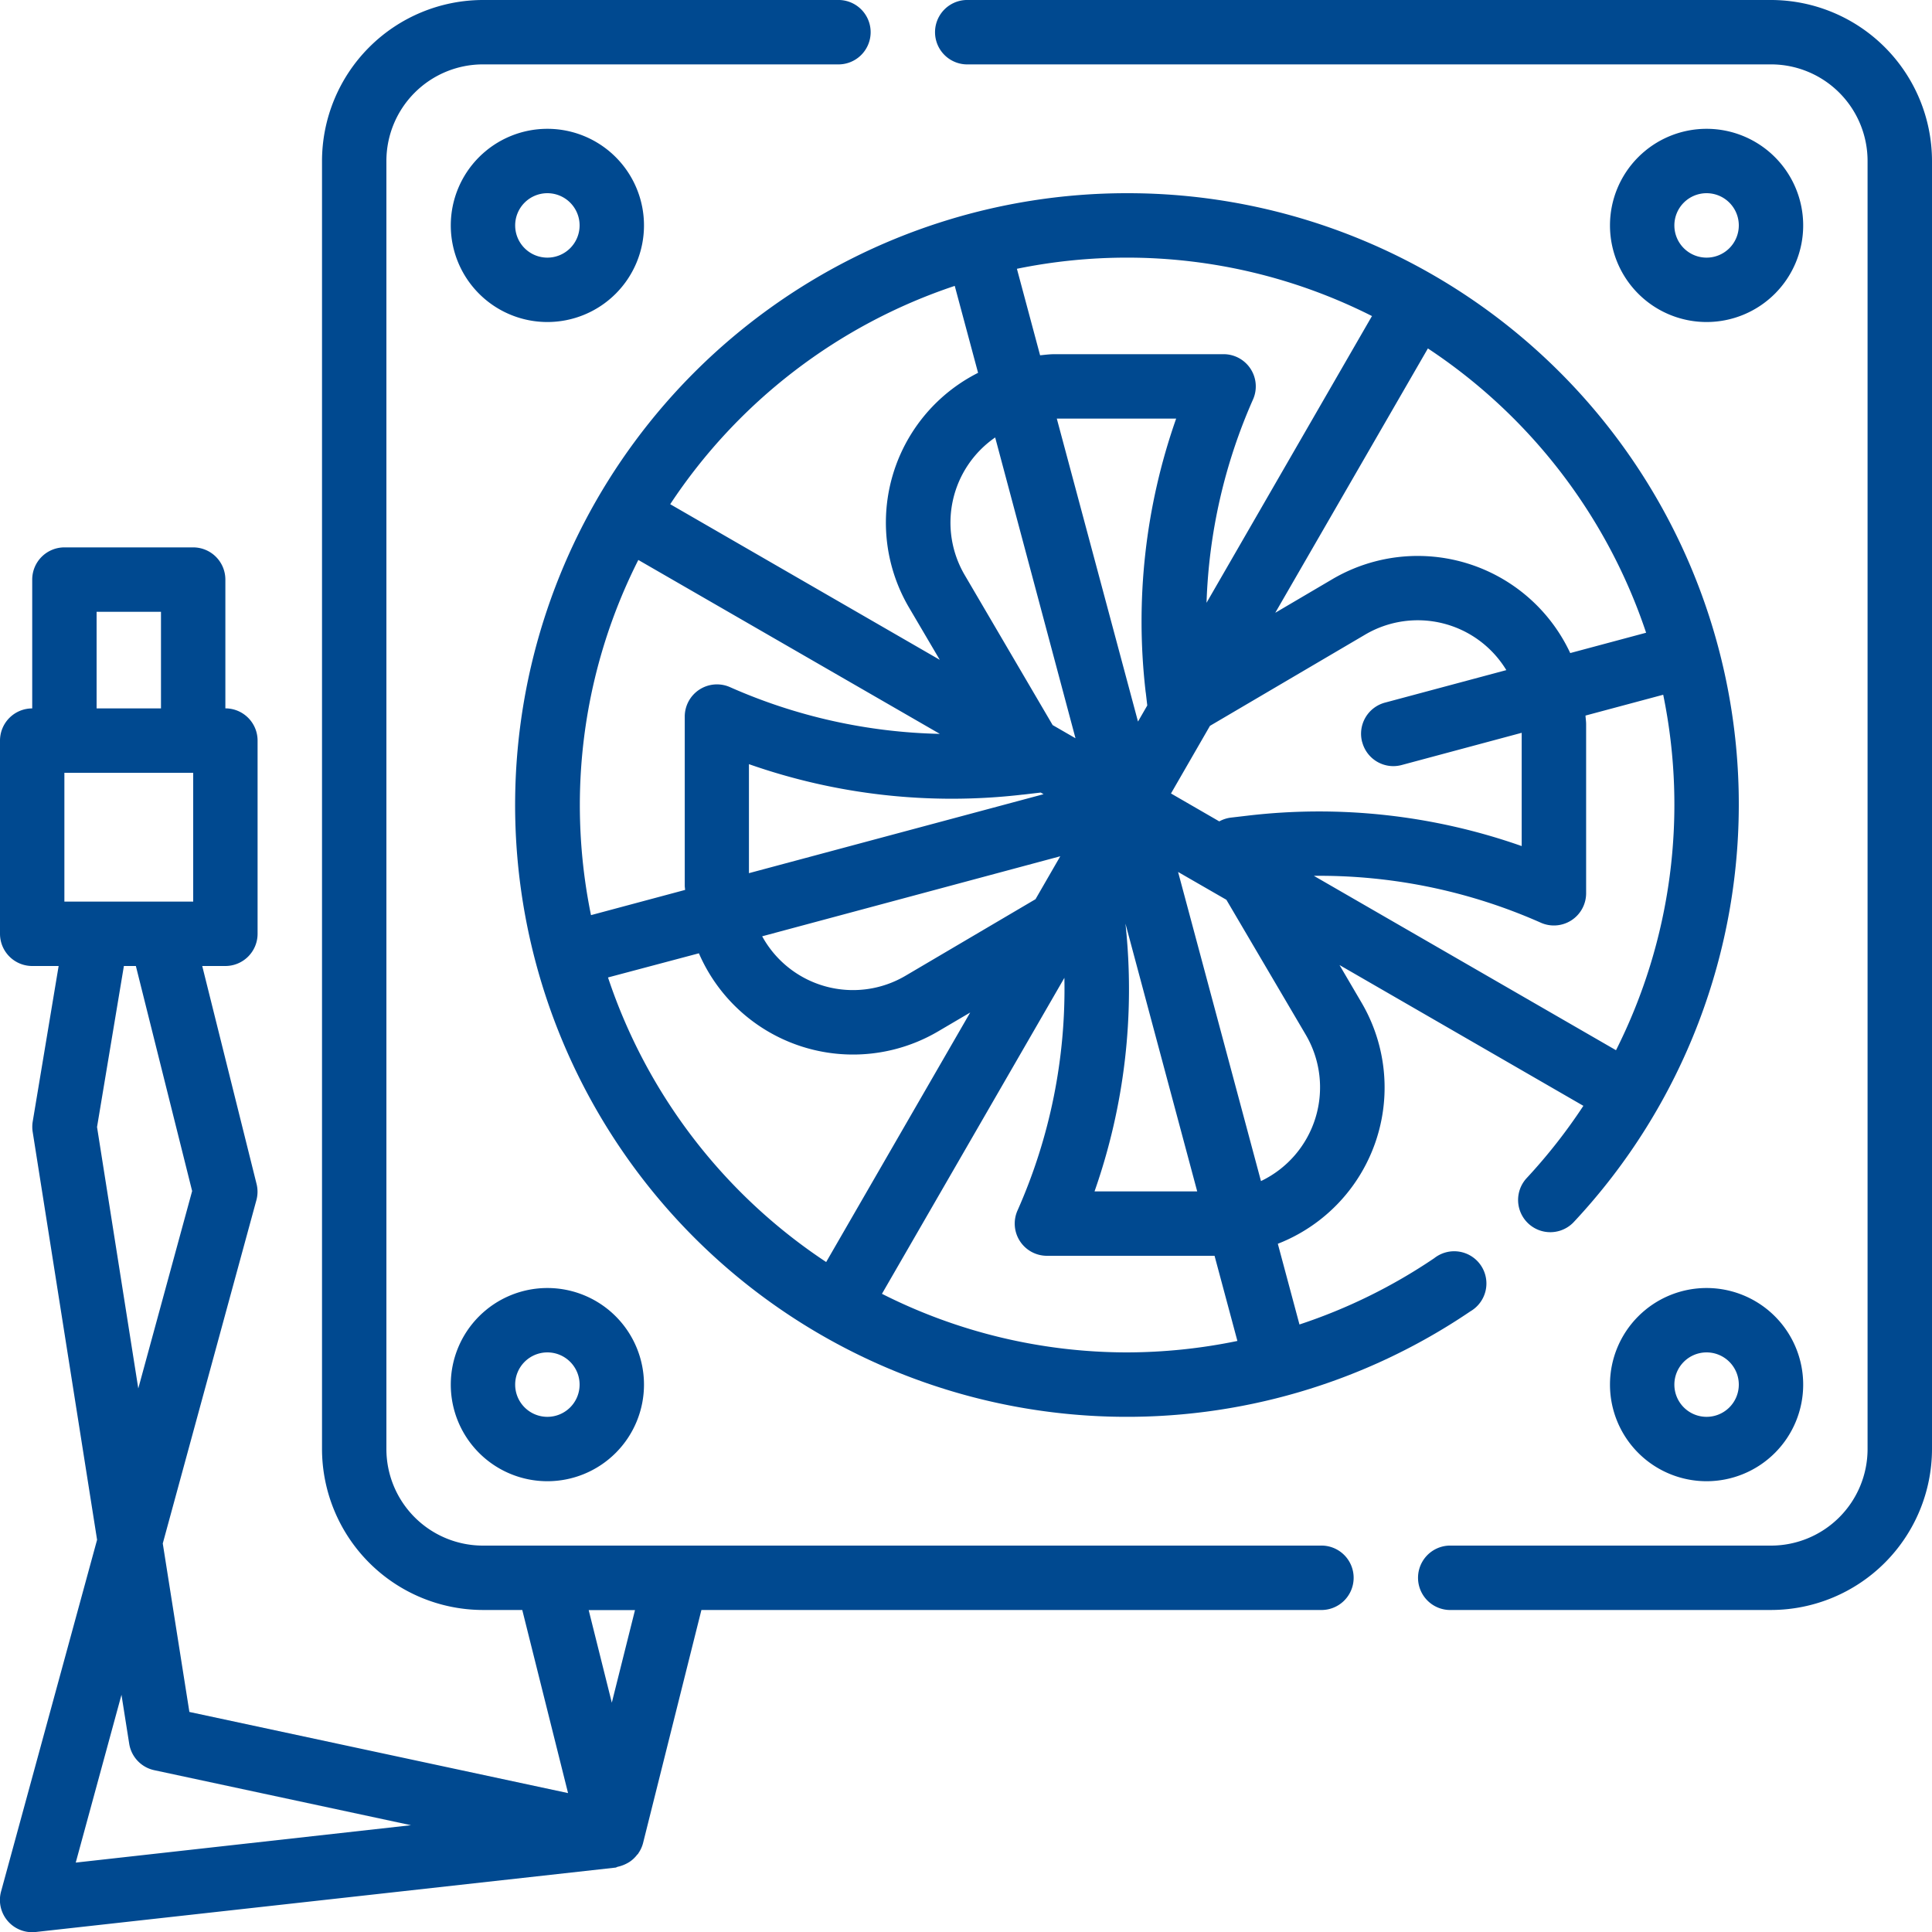
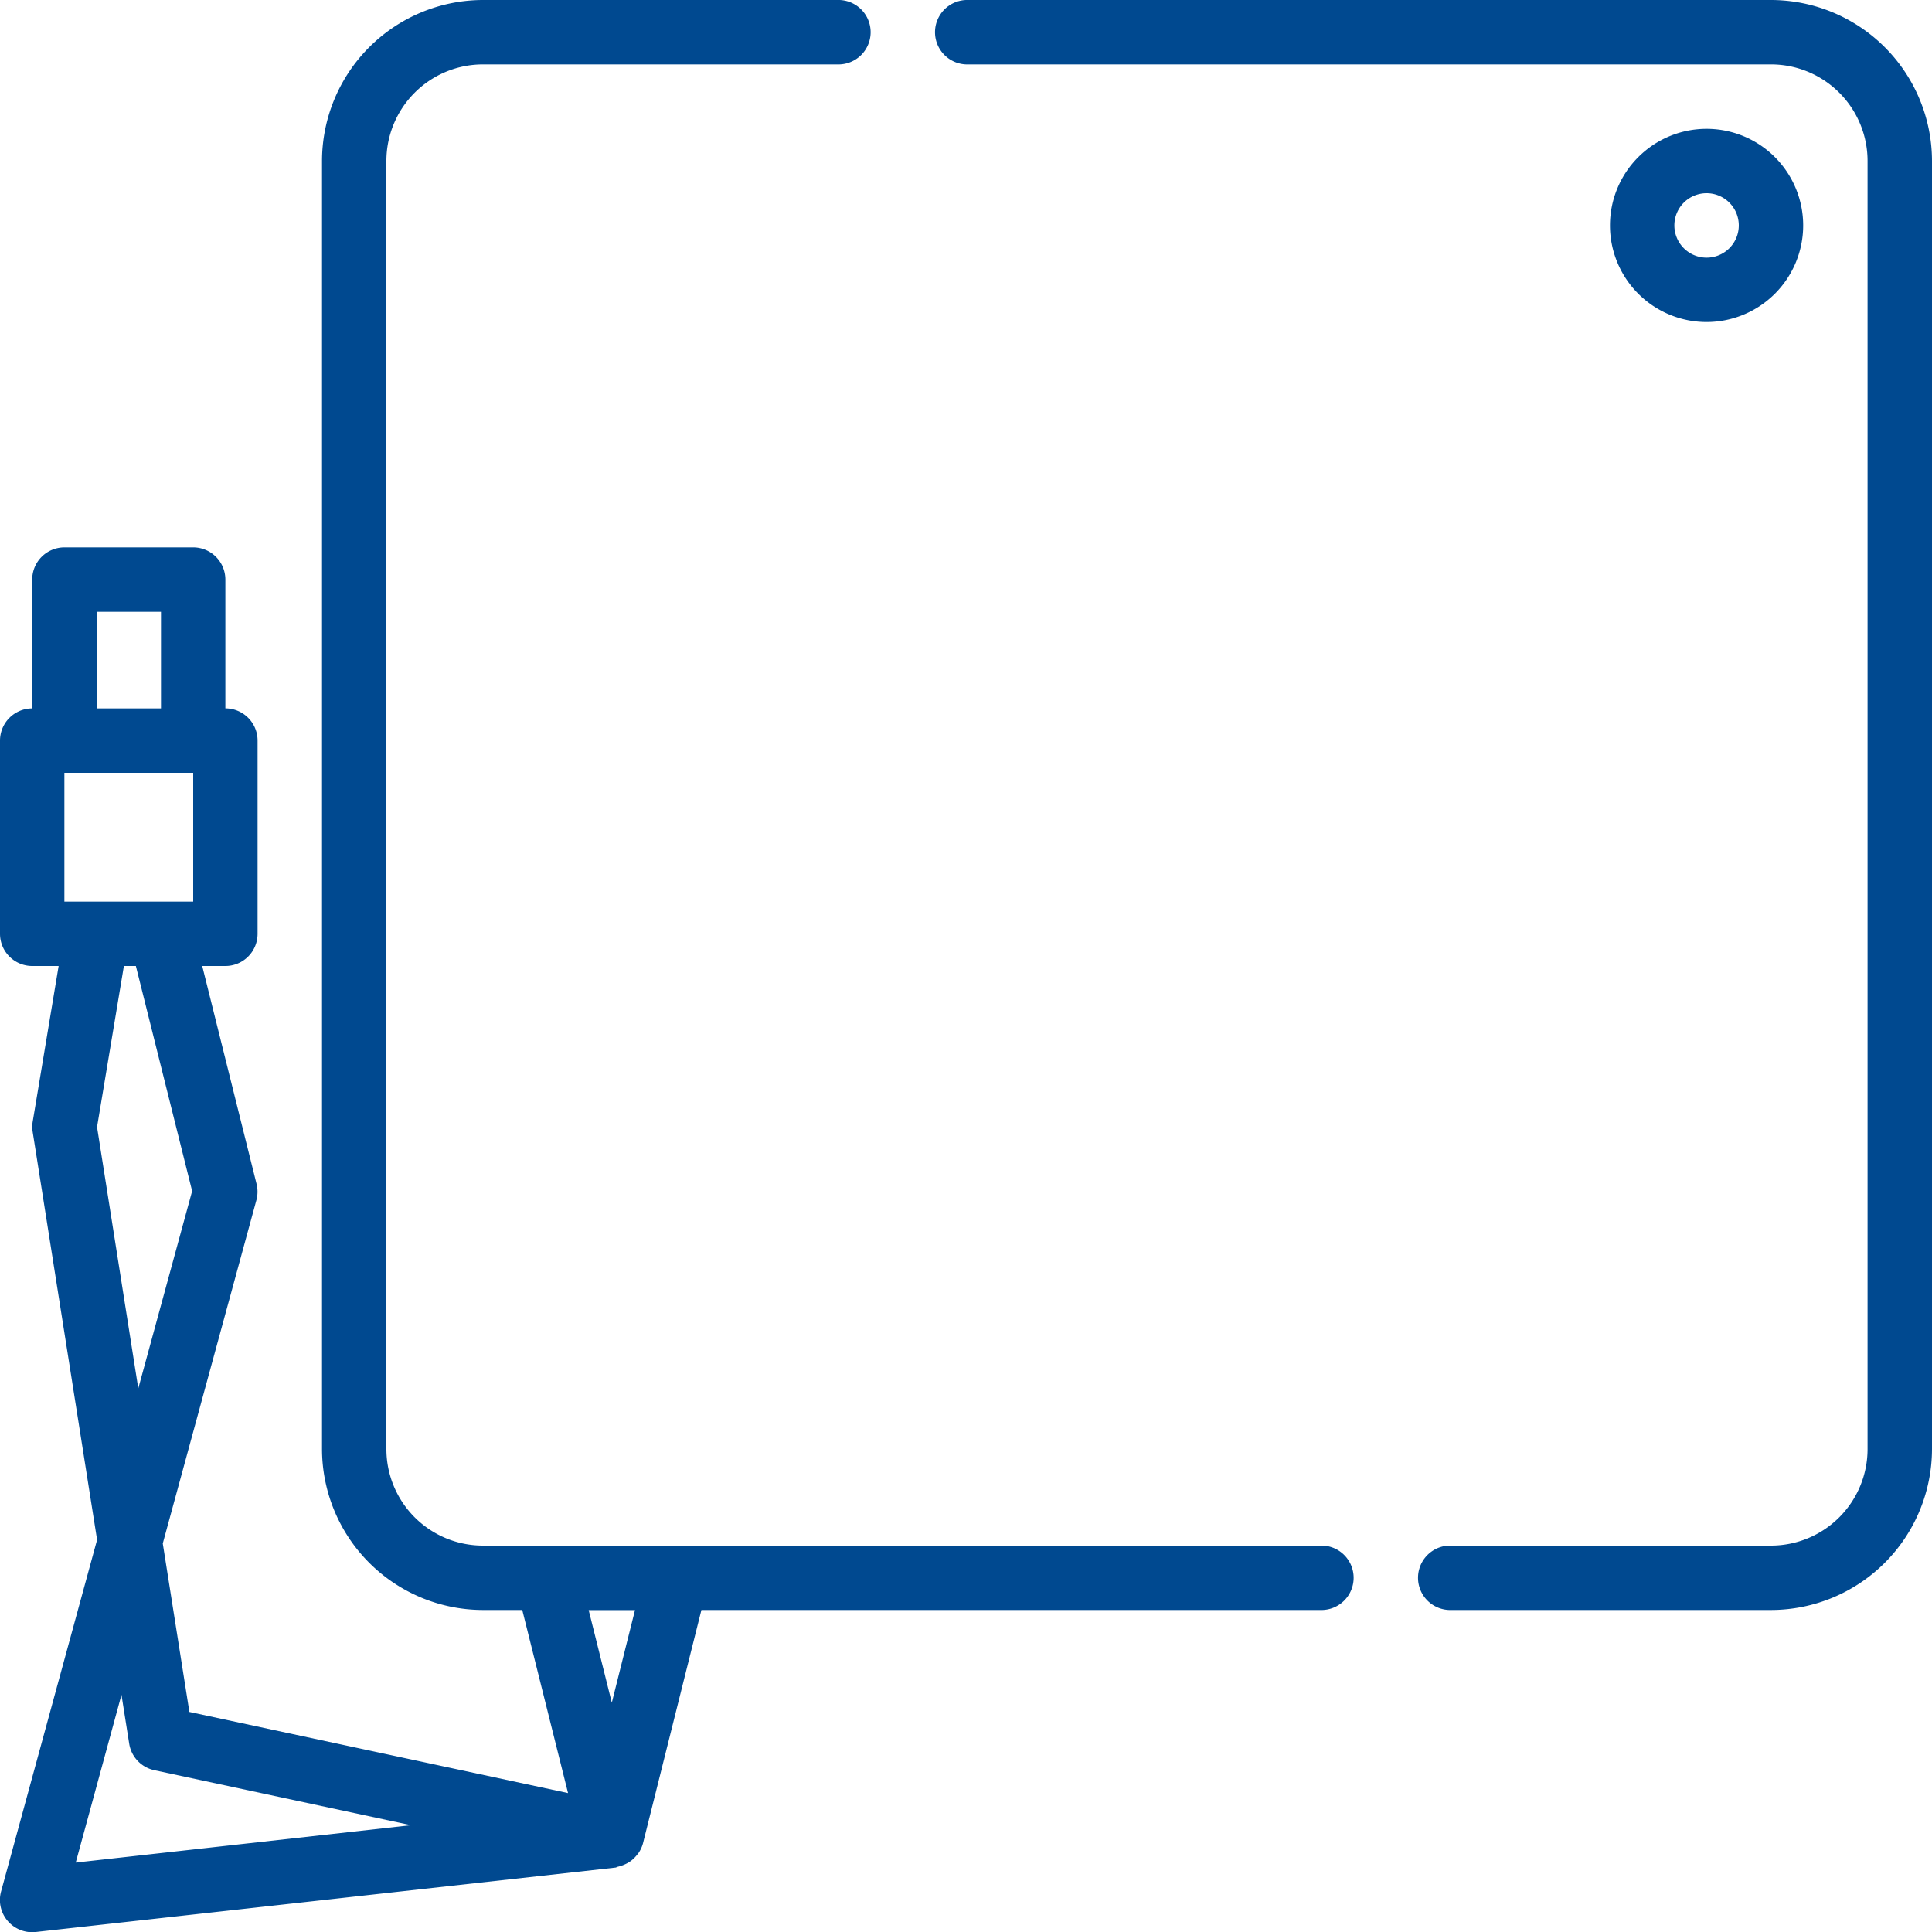
<svg xmlns="http://www.w3.org/2000/svg" width="40" height="40" viewBox="0 0 40 40">
  <g id="noun-computer-fan-3385080" transform="translate(-2 -2)">
    <g id="Group_64" data-name="Group 64" transform="translate(2 2)">
-       <path id="Path_42185" data-name="Path 42185" d="M54,42a2,2,0,1,0,2,2A2,2,0,0,0,54,42Zm0,2.667A.667.667,0,1,1,54.667,44,.667.667,0,0,1,54,44.667Z" transform="translate(-18.667 -15.333)" fill="#004990" />
      <path id="Path_42186" data-name="Path 42186" d="M54,6a2,2,0,1,0,2,2A2,2,0,0,0,54,6Zm0,2.667A.667.667,0,1,1,54.667,8,.667.667,0,0,1,54,8.667Z" transform="translate(-18.667 -3.333)" fill="#004990" />
-       <path id="Path_42187" data-name="Path 42187" d="M18,46a2,2,0,1,0-2-2A2,2,0,0,0,18,46Zm0-2.667a.667.667,0,1,1-.667.667A.667.667,0,0,1,18,43.333Z" transform="translate(-6.667 -15.333)" fill="#004990" />
-       <path id="Path_42188" data-name="Path 42188" d="M18,10a2,2,0,1,0-2-2,2,2,0,0,0,2,2Zm0-2.667A.667.667,0,1,1,17.333,8,.667.667,0,0,1,18,7.333Z" transform="translate(-6.667 -3.333)" fill="#004990" />
      <path id="Path_42189" data-name="Path 42189" d="M48.333,2H31.667a.667.667,0,0,0,0,1.333H48.333a2,2,0,0,1,2,2V32a2,2,0,0,1-2,2H41.667a.667.667,0,0,0,0,1.333h6.667A3.337,3.337,0,0,0,51.667,32V5.333A3.337,3.337,0,0,0,48.333,2Z" transform="translate(-11.667 -2)" fill="#004990" />
      <path id="Path_42190" data-name="Path 42190" d="M29.333,34H12a2,2,0,0,1-2-2V5.333a2,2,0,0,1,2-2h7.333a.667.667,0,1,0,0-1.333H12A3.337,3.337,0,0,0,8.667,5.333V32A3.337,3.337,0,0,0,12,35.333h.813l.948,3.791-7.84-1.68L5.37,33.956l1.94-7.114a.667.667,0,0,0,0-.337L6.187,22h.479a.667.667,0,0,0,.667-.667v-4a.667.667,0,0,0-.667-.667V14A.667.667,0,0,0,6,13.333H3.333A.667.667,0,0,0,2.667,14v2.667A.667.667,0,0,0,2,17.333v4A.667.667,0,0,0,2.667,22h.547l-.537,3.223a.678.678,0,0,0,0,.214l1.333,8.443L2.023,41.158A.667.667,0,0,0,2.74,42l12-1.333c.017,0,.031-.013.048-.017a.763.763,0,0,0,.243-.1.641.641,0,0,0,.161-.151c.006-.007.015-.011.021-.019v-.005a.661.661,0,0,0,.1-.213l1.209-4.829H29.333a.667.667,0,1,0,0-1.333Zm-26-13.333V18H6v2.667Zm.667-6H5.333v2H4Zm.009,10.667L4.565,22h.248l1.165,4.659L4.863,30.746Zm.506,11.755.16,1.013a.667.667,0,0,0,.519.548l5.315,1.139-6.941.774Zm10.152.163-.479-1.917h.959Z" transform="translate(-2 -2)" fill="#004990" />
-       <path id="Path_42191" data-name="Path 42191" d="M30.666,8a12.667,12.667,0,1,0,7.111,23.149.667.667,0,1,0-.749-1.1,11.292,11.292,0,0,1-2.791,1.373l-.448-1.671a3.473,3.473,0,0,0,1.729-5l-.452-.771,5.049,2.915A11.408,11.408,0,0,1,38.933,28.4a.667.667,0,0,0,.974.911A12.653,12.653,0,0,0,30.666,8Zm10.748,9.1-1.571.421a3.485,3.485,0,0,0-4.926-1.529l-1.181.695,3.16-5.473A11.373,11.373,0,0,1,41.414,17.1Zm-5.877,2.267a.667.667,0,0,0,.643.495.677.677,0,0,0,.173-.023l2.485-.667v2.345a12.64,12.64,0,0,0-5.672-.63l-.359.042a.667.667,0,0,0-.23.077l-1-.578.807-1.4,3.21-1.887a2.145,2.145,0,0,1,2.926.733l-2.512.673a.667.667,0,0,0-.473.817ZM27.31,15.912a2.143,2.143,0,0,1,.627-2.855L29.6,19.285l-.473-.273Zm3.745,2.427.031.267-.192.333-1.681-6.272h2.471A12.657,12.657,0,0,0,31.054,18.339Zm-2.543,2.113.359-.042h.011l.057.033-6.1,1.635V19.821a12.679,12.679,0,0,0,5.673.63Zm.773,1.276-.513.889L26.084,24.2a2.143,2.143,0,0,1-2.971-.815Zm1.351,1.4,1.484,5.539H29.994a12.634,12.634,0,0,0,.641-5.538Zm5.1-12.581L32.313,16.48a11.3,11.3,0,0,1,.963-4.211.667.667,0,0,0-.609-.936h-3.5c-.1,0-.2.013-.3.023l-.48-1.791a11.364,11.364,0,0,1,2.285-.231,11.247,11.247,0,0,1,5.073,1.213ZM27.1,9.919l.483,1.8A3.472,3.472,0,0,0,26.16,16.59l.63,1.071-5.581-3.222A11.373,11.373,0,0,1,27.1,9.919Zm-6.55,5.675,6.241,3.6a11.313,11.313,0,0,1-4.343-.967.667.667,0,0,0-.938.609v3.5c0,.03.006.059.007.089l-1.948.522a11.364,11.364,0,0,1-.231-2.285,11.247,11.247,0,0,1,1.213-5.073Zm-.628,8.643,1.881-.5a3.477,3.477,0,0,0,4.959,1.613l.658-.387-2.982,5.166a11.373,11.373,0,0,1-4.516-5.889ZM30.666,32a11.247,11.247,0,0,1-5.073-1.213l3.777-6.542a11.3,11.3,0,0,1-.971,4.818.667.667,0,0,0,.613.937h3.467l.473,1.763A11.381,11.381,0,0,1,30.666,32Zm3.7-6.579a2.151,2.151,0,0,1-.926,3.032l-1.716-6.4,1,.576Zm6.422.321-6.253-3.609a11.3,11.3,0,0,1,4.7.971.667.667,0,0,0,.937-.609v-3.5c0-.061-.01-.12-.013-.18l1.609-.431A11.3,11.3,0,0,1,40.791,25.743Z" transform="translate(-7.333 -4)" fill="#004990" />
    </g>
  </g>
</svg>